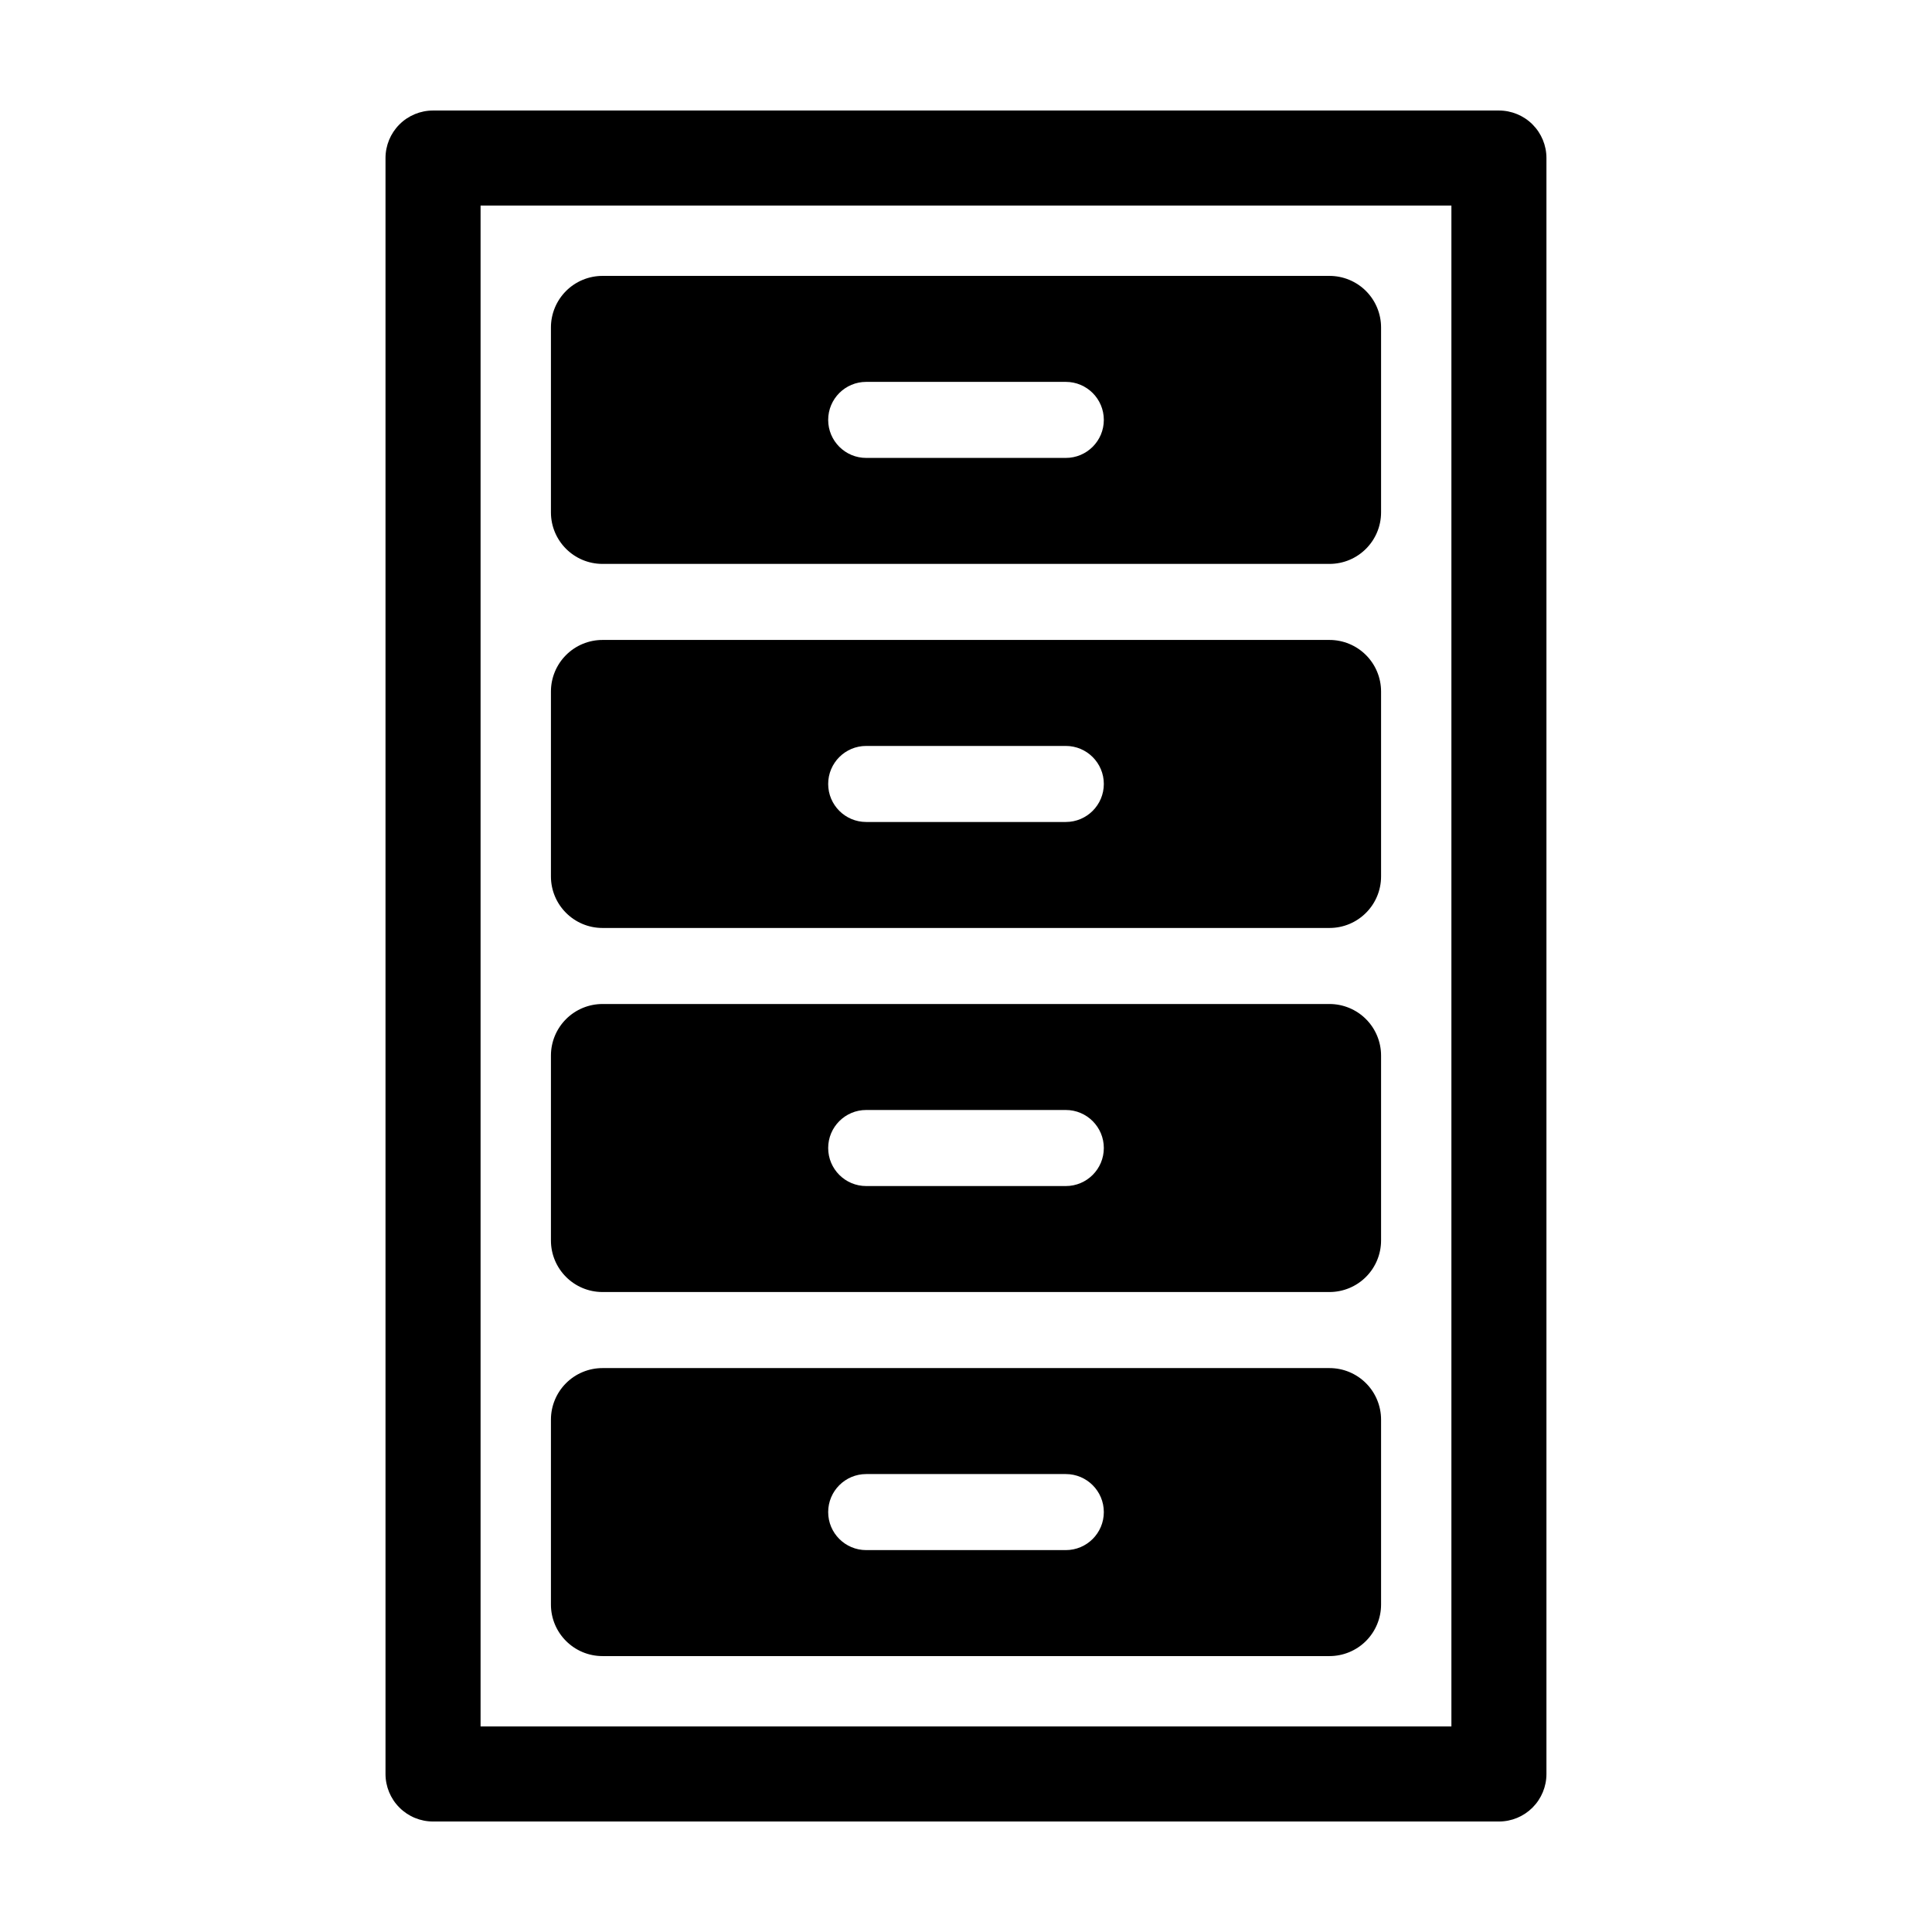
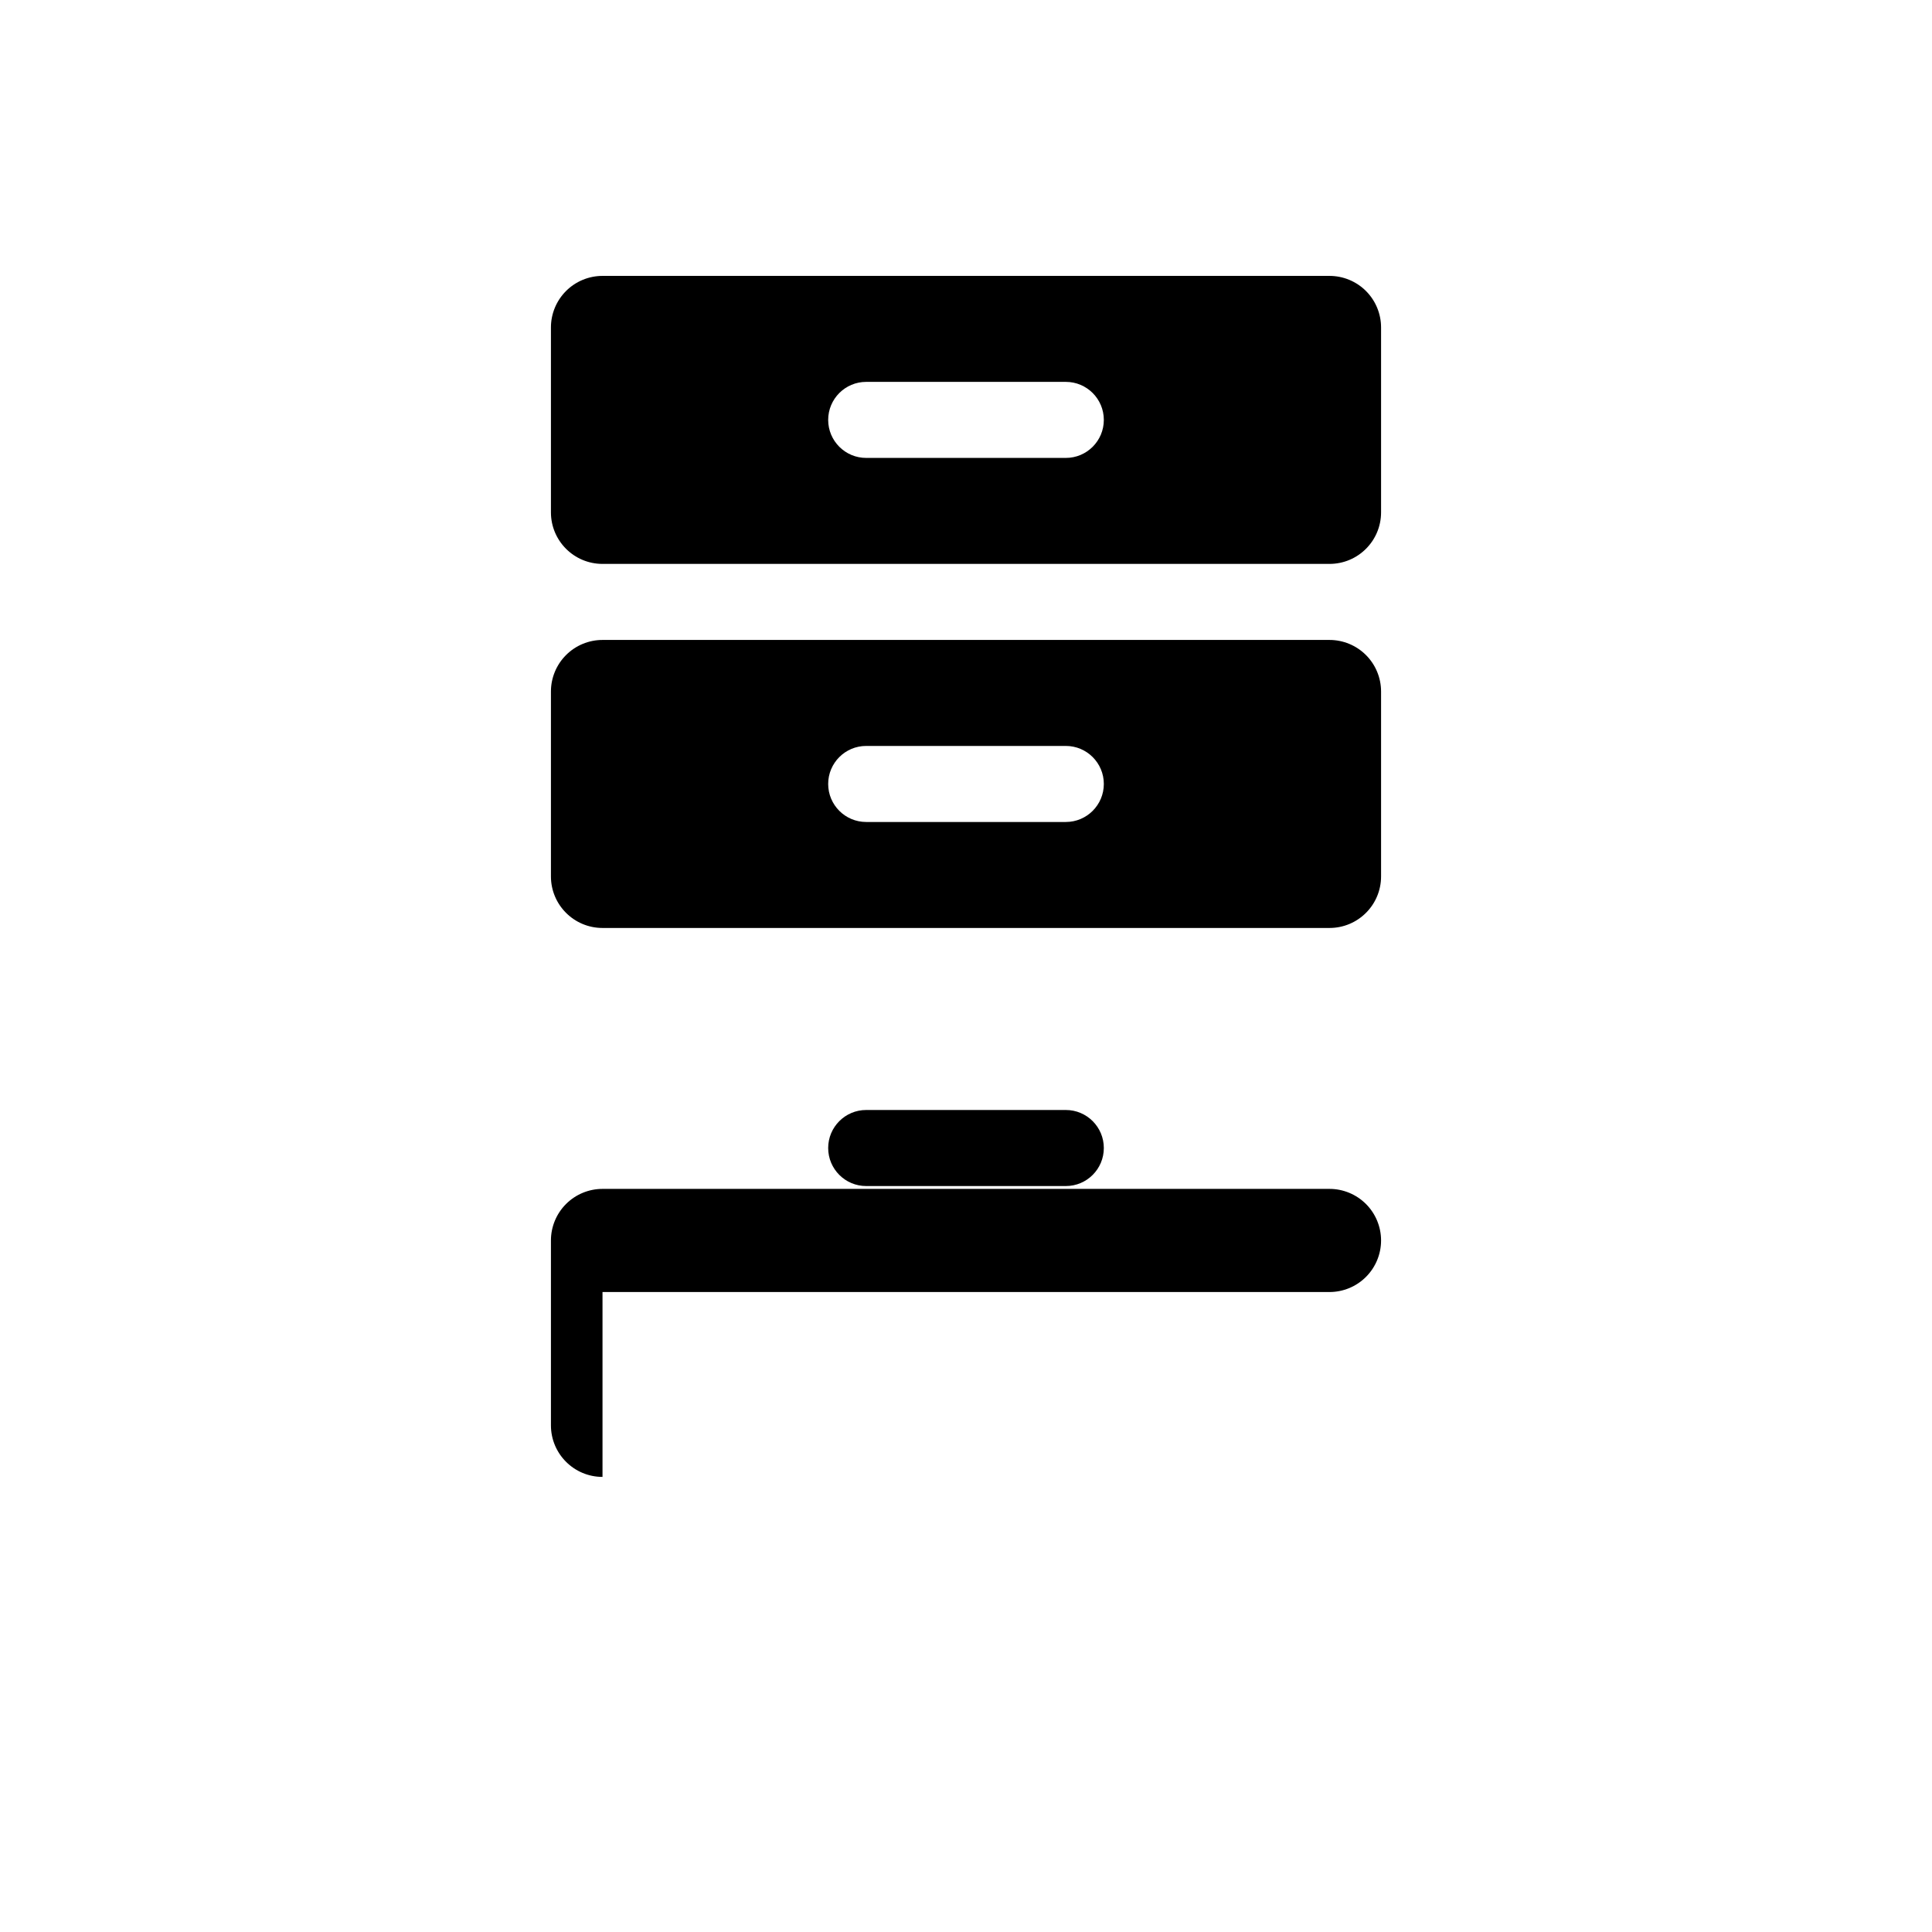
<svg xmlns="http://www.w3.org/2000/svg" fill="#000000" width="800px" height="800px" version="1.1" viewBox="144 144 512 512">
  <g>
    <path d="m303.67 389.92h192.66c7.551 0 13.668-6.117 13.668-13.664v-48.996c0-3.625-1.441-7.102-4.004-9.664s-6.039-4.004-9.664-4.004h-192.66c-3.625 0-7.102 1.441-9.664 4.004s-4.004 6.039-4.004 9.664v48.996c0 7.547 6.121 13.664 13.668 13.664zm69.879-48.238h52.902c5.562 0 10.074 4.512 10.074 10.074 0 5.566-4.512 10.078-10.074 10.078h-52.902c-5.562 0-10.074-4.512-10.074-10.078 0-5.562 4.512-10.074 10.074-10.074z" />
    <path d="m303.67 293.44h192.66c7.551 0 13.668-6.117 13.668-13.664v-48.996c0-3.625-1.441-7.098-4.004-9.664-2.562-2.562-6.039-4-9.664-4h-192.66c-3.625 0-7.102 1.438-9.664 4-2.562 2.566-4.004 6.039-4.004 9.664v48.996c0 7.547 6.121 13.664 13.668 13.664zm69.879-48.238h52.902c5.562 0 10.074 4.512 10.074 10.078 0 5.562-4.512 10.074-10.074 10.074h-52.902c-5.562 0-10.074-4.512-10.074-10.074 0-5.566 4.512-10.078 10.074-10.078z" />
-     <path d="m303.67 582.88h192.66c3.625 0 7.102-1.438 9.664-4s4.004-6.039 4.004-9.664v-48.996c0-3.625-1.441-7.102-4.004-9.664s-6.039-4-9.664-4h-192.66c-3.625 0-7.102 1.438-9.664 4s-4.004 6.039-4.004 9.664v48.996c0 7.547 6.121 13.664 13.668 13.664zm69.879-48.238h52.902c5.562 0 10.074 4.512 10.074 10.078 0 5.562-4.512 10.074-10.074 10.074h-52.902c-5.562 0-10.074-4.512-10.074-10.074 0-5.566 4.512-10.078 10.074-10.078z" />
-     <path d="m303.67 486.4h192.66c3.625 0 7.102-1.441 9.664-4.004s4.004-6.039 4.004-9.664v-48.996c0-3.621-1.441-7.098-4.004-9.66s-6.039-4.004-9.664-4.004h-192.66c-3.625 0-7.102 1.441-9.664 4.004s-4.004 6.039-4.004 9.66v48.996c0 7.547 6.121 13.668 13.668 13.668zm69.879-48.242h52.902c5.562 0 10.074 4.512 10.074 10.078 0 5.566-4.512 10.078-10.074 10.078h-52.902c-5.562 0-10.074-4.512-10.074-10.078 0-5.566 4.512-10.078 10.074-10.078z" />
-     <path d="m541.23 173.29h-282.47c-3.34 0-6.547 1.324-8.906 3.688-2.363 2.363-3.691 5.566-3.691 8.906v428.24c0 3.34 1.328 6.543 3.691 8.906 2.359 2.363 5.566 3.691 8.906 3.688h282.47c3.34 0.004 6.543-1.324 8.906-3.688 2.359-2.363 3.688-5.566 3.688-8.906v-428.24c0-3.34-1.328-6.543-3.688-8.906-2.363-2.363-5.566-3.688-8.906-3.688zm-12.594 428.24h-257.28v-403.05h257.28z" />
+     <path d="m303.67 486.4h192.66c3.625 0 7.102-1.441 9.664-4.004s4.004-6.039 4.004-9.664c0-3.621-1.441-7.098-4.004-9.66s-6.039-4.004-9.664-4.004h-192.66c-3.625 0-7.102 1.441-9.664 4.004s-4.004 6.039-4.004 9.66v48.996c0 7.547 6.121 13.668 13.668 13.668zm69.879-48.242h52.902c5.562 0 10.074 4.512 10.074 10.078 0 5.566-4.512 10.078-10.074 10.078h-52.902c-5.562 0-10.074-4.512-10.074-10.078 0-5.566 4.512-10.078 10.074-10.078z" />
  </g>
</svg>